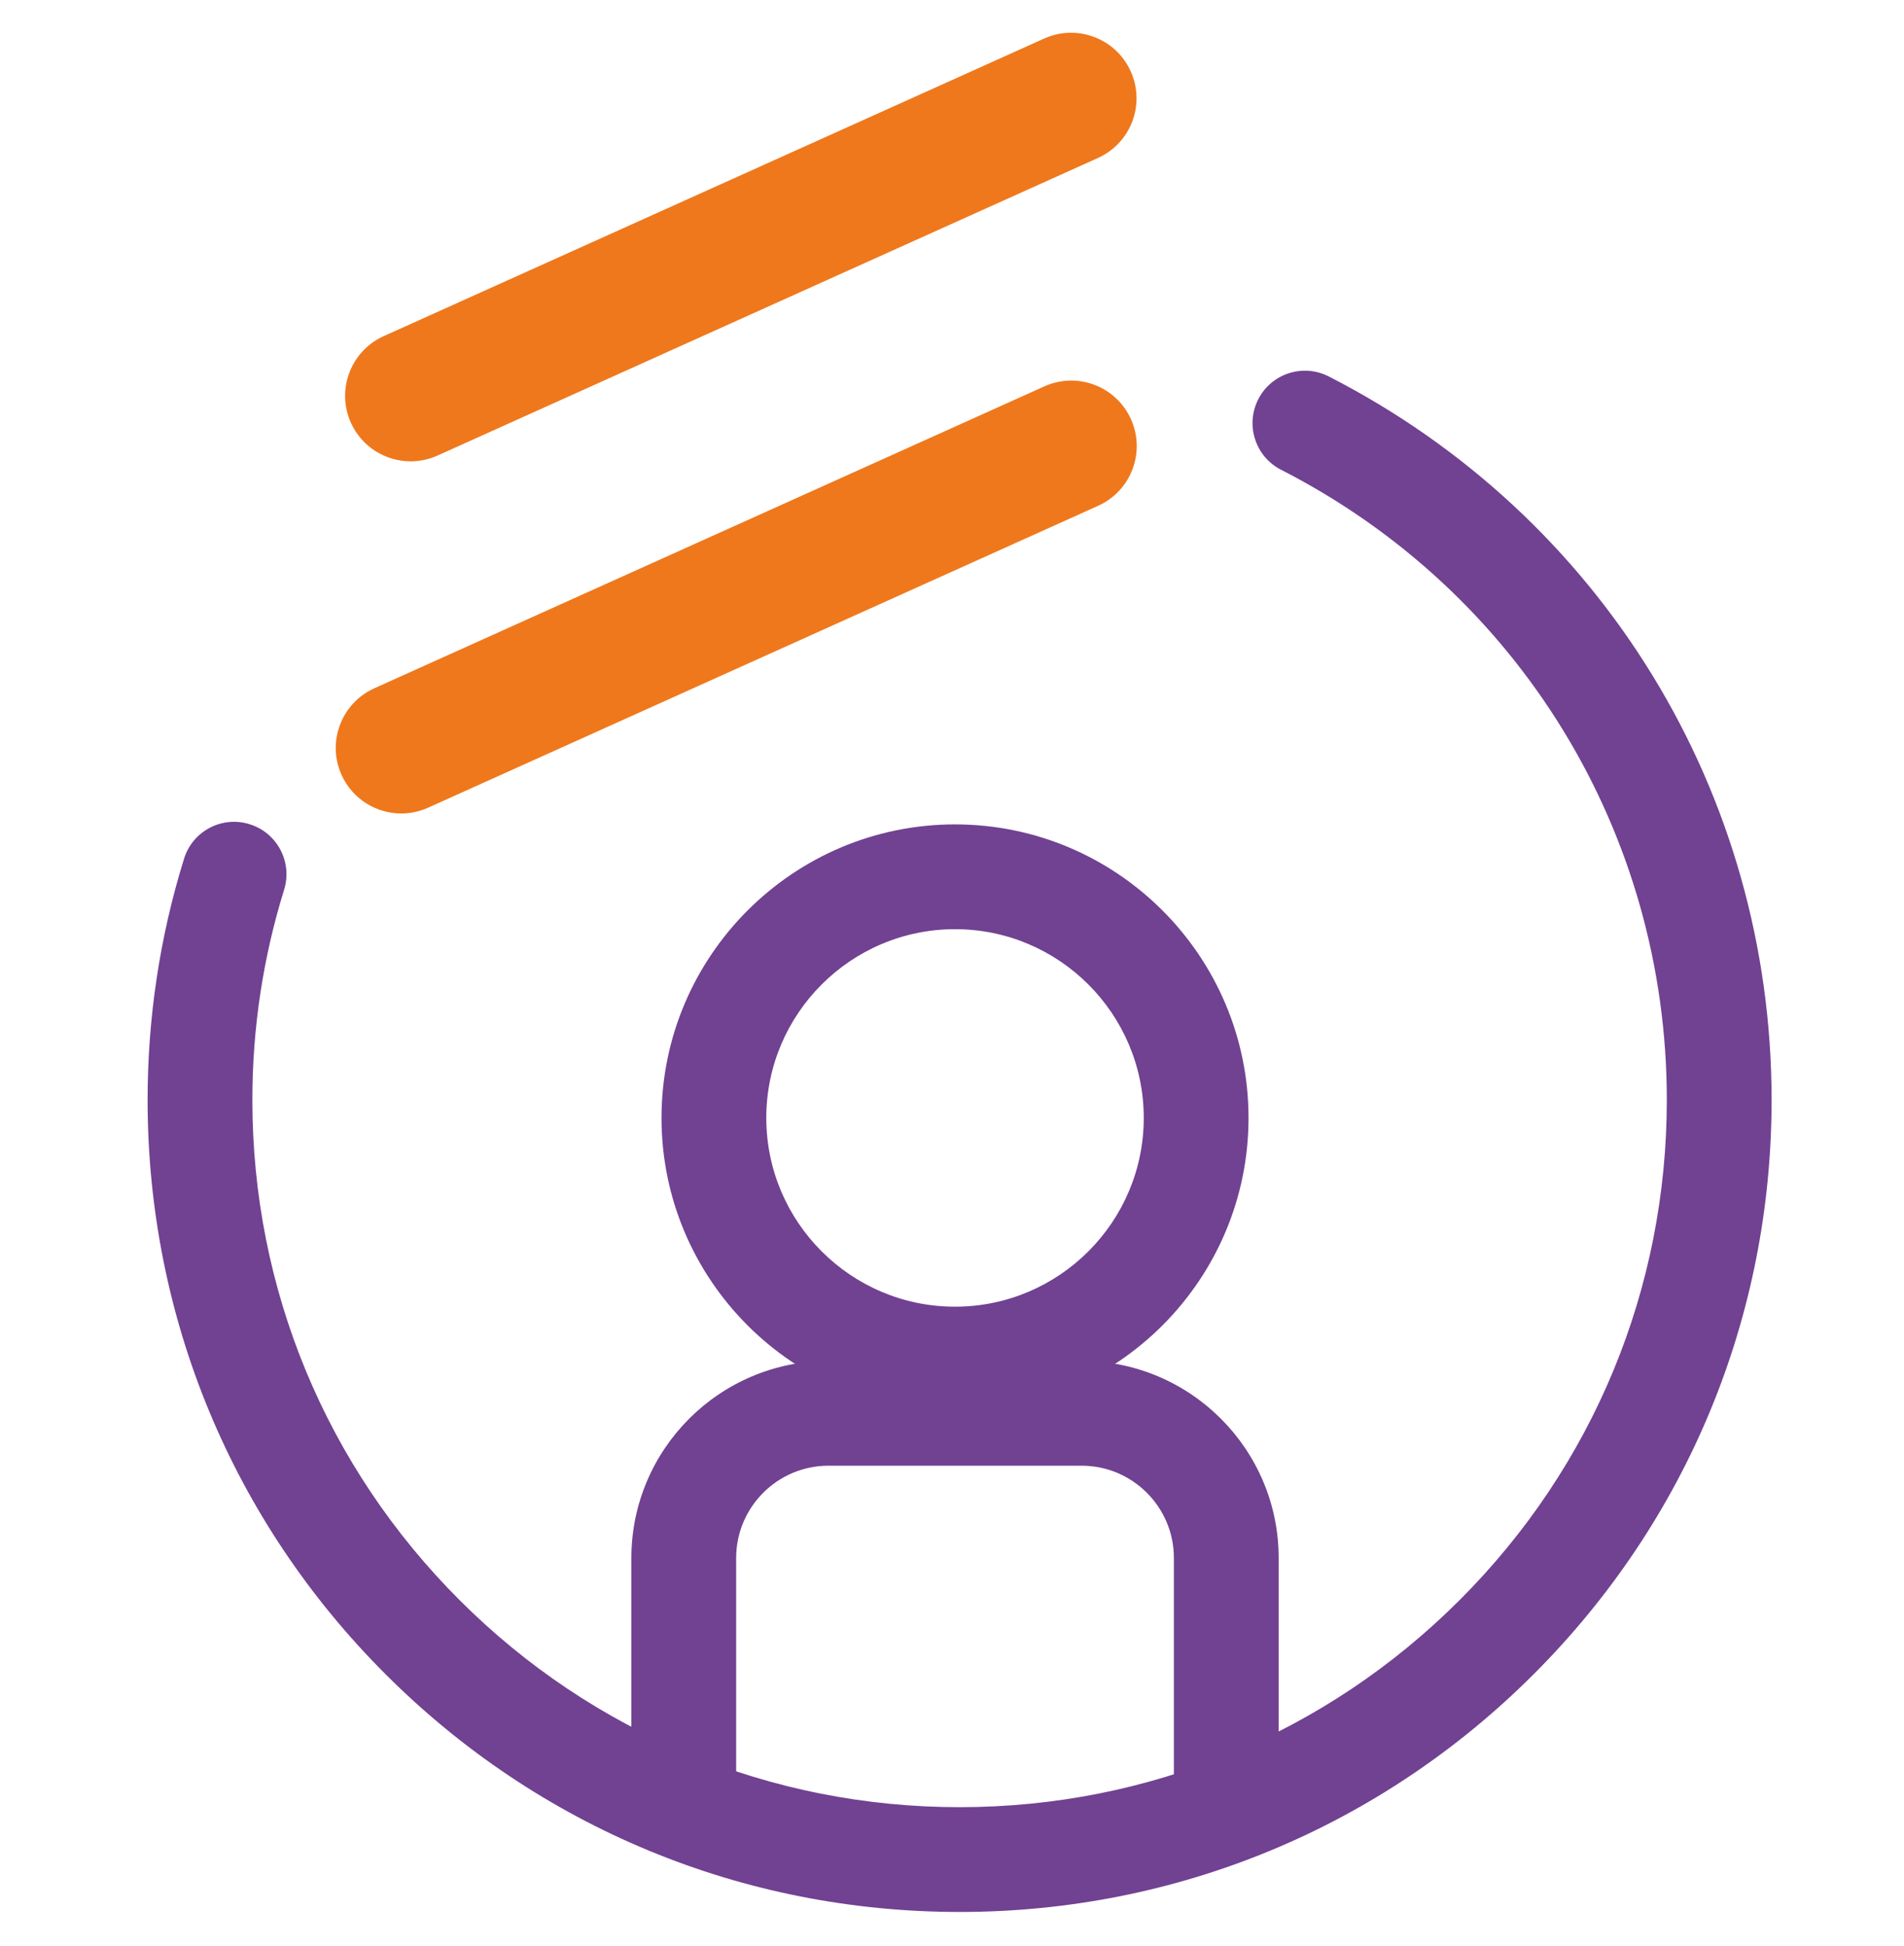
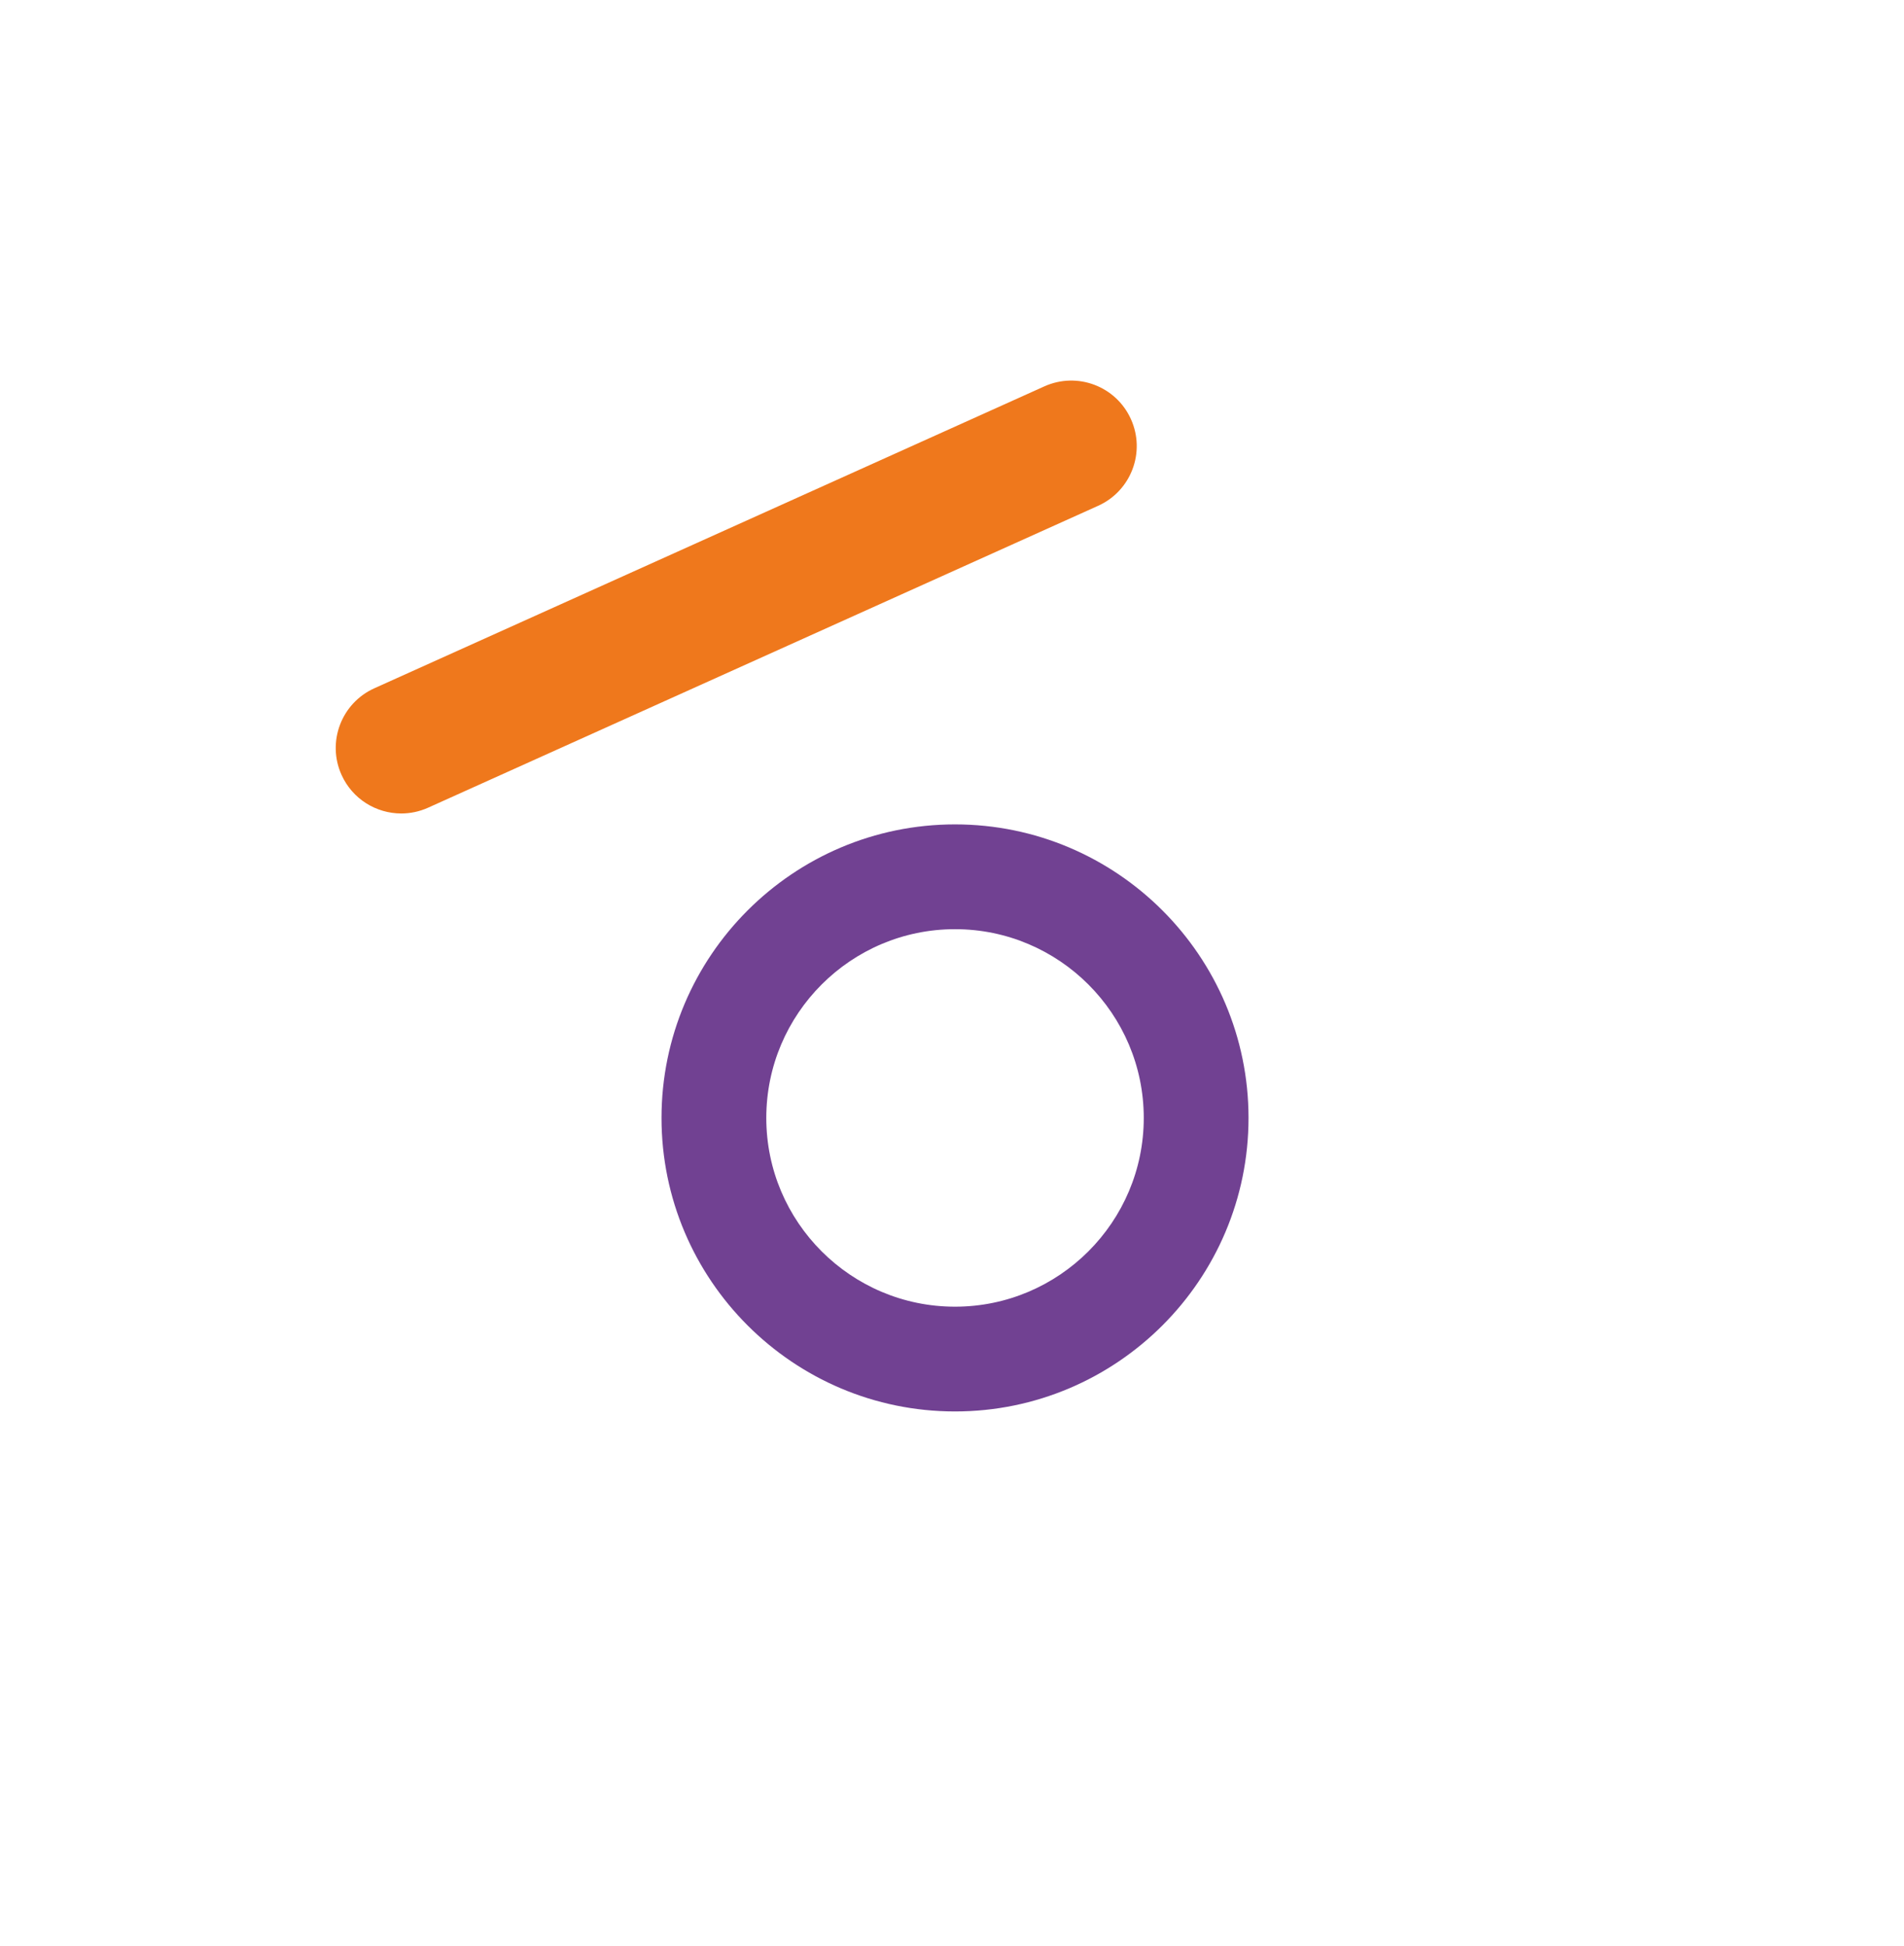
<svg xmlns="http://www.w3.org/2000/svg" version="1.1" id="Capa_1" x="0px" y="0px" width="136px" height="139px" viewBox="0 0 136 139" enable-background="new 0 0 136 139" xml:space="preserve">
  <path fill="#714192" d="M68.215,100.812c-11.561,0-20.964-9.404-20.964-20.964c0-11.561,9.404-20.966,20.964-20.966  c11.562,0,20.965,9.405,20.965,20.966C89.181,91.408,79.777,100.812,68.215,100.812 M68.215,66.366  c-7.434,0-13.48,6.047-13.48,13.482c0,7.432,6.046,13.481,13.48,13.481c7.434,0,13.482-6.049,13.482-13.481  C81.697,72.413,75.649,66.366,68.215,66.366" />
-   <path fill="#714192" d="M87.591,130.521c-2.064,0-3.742-1.676-3.742-3.742v-15.5c0-3.636-2.958-6.592-6.59-6.592H59.175  c-3.635,0-6.593,2.956-6.593,6.592v15.5c0,2.066-1.675,3.742-3.742,3.742c-2.066,0-3.742-1.676-3.742-3.742v-15.5  c0-7.762,6.314-14.076,14.078-14.076h18.083c7.76,0,14.074,6.314,14.074,14.076v15.5C91.333,128.845,89.658,130.521,87.591,130.521" />
-   <path fill="#714192" d="M68.542,136.561c-15.486,0-30.046-6.028-40.999-16.976c-10.958-10.951-16.996-25.514-17-41.007  c-0.001-5.878,0.873-11.682,2.604-17.247c0.611-1.973,2.707-3.08,4.683-2.462c1.974,0.611,3.076,2.708,2.462,4.683  c-1.503,4.844-2.268,9.899-2.266,15.023c0.003,13.495,5.261,26.179,14.807,35.718c9.54,9.533,22.222,14.784,35.707,14.784h0.017  c13.493-0.004,26.177-5.26,35.716-14.807c9.538-9.543,14.789-22.23,14.785-35.724c-0.005-19.066-10.564-36.307-27.553-44.993  c-1.84-0.941-2.569-3.196-1.628-5.038c0.939-1.837,3.192-2.569,5.034-1.627c19.504,9.972,31.626,29.767,31.631,51.656  c0.005,15.492-6.024,30.059-16.976,41.017c-10.951,10.958-25.516,16.996-41.007,17H68.542z" />
-   <path fill="#EF781C" d="M29.332,32.951c-1.783,0-3.488-1.025-4.268-2.757c-1.061-2.354-0.011-5.125,2.345-6.186L74.58,2.754  c2.359-1.062,5.125-0.014,6.187,2.344c1.062,2.355,0.013,5.125-2.342,6.185L31.25,32.538C30.626,32.818,29.973,32.951,29.332,32.951  " />
  <path fill="#EF781C" d="M28.663,58.102c-1.783,0-3.488-1.025-4.268-2.758c-1.061-2.354-0.011-5.124,2.346-6.185l47.854-21.562  c2.357-1.062,5.125-0.015,6.187,2.343c1.062,2.355,0.013,5.124-2.344,6.186L30.581,57.688  C29.958,57.969,29.304,58.102,28.663,58.102" />
</svg>